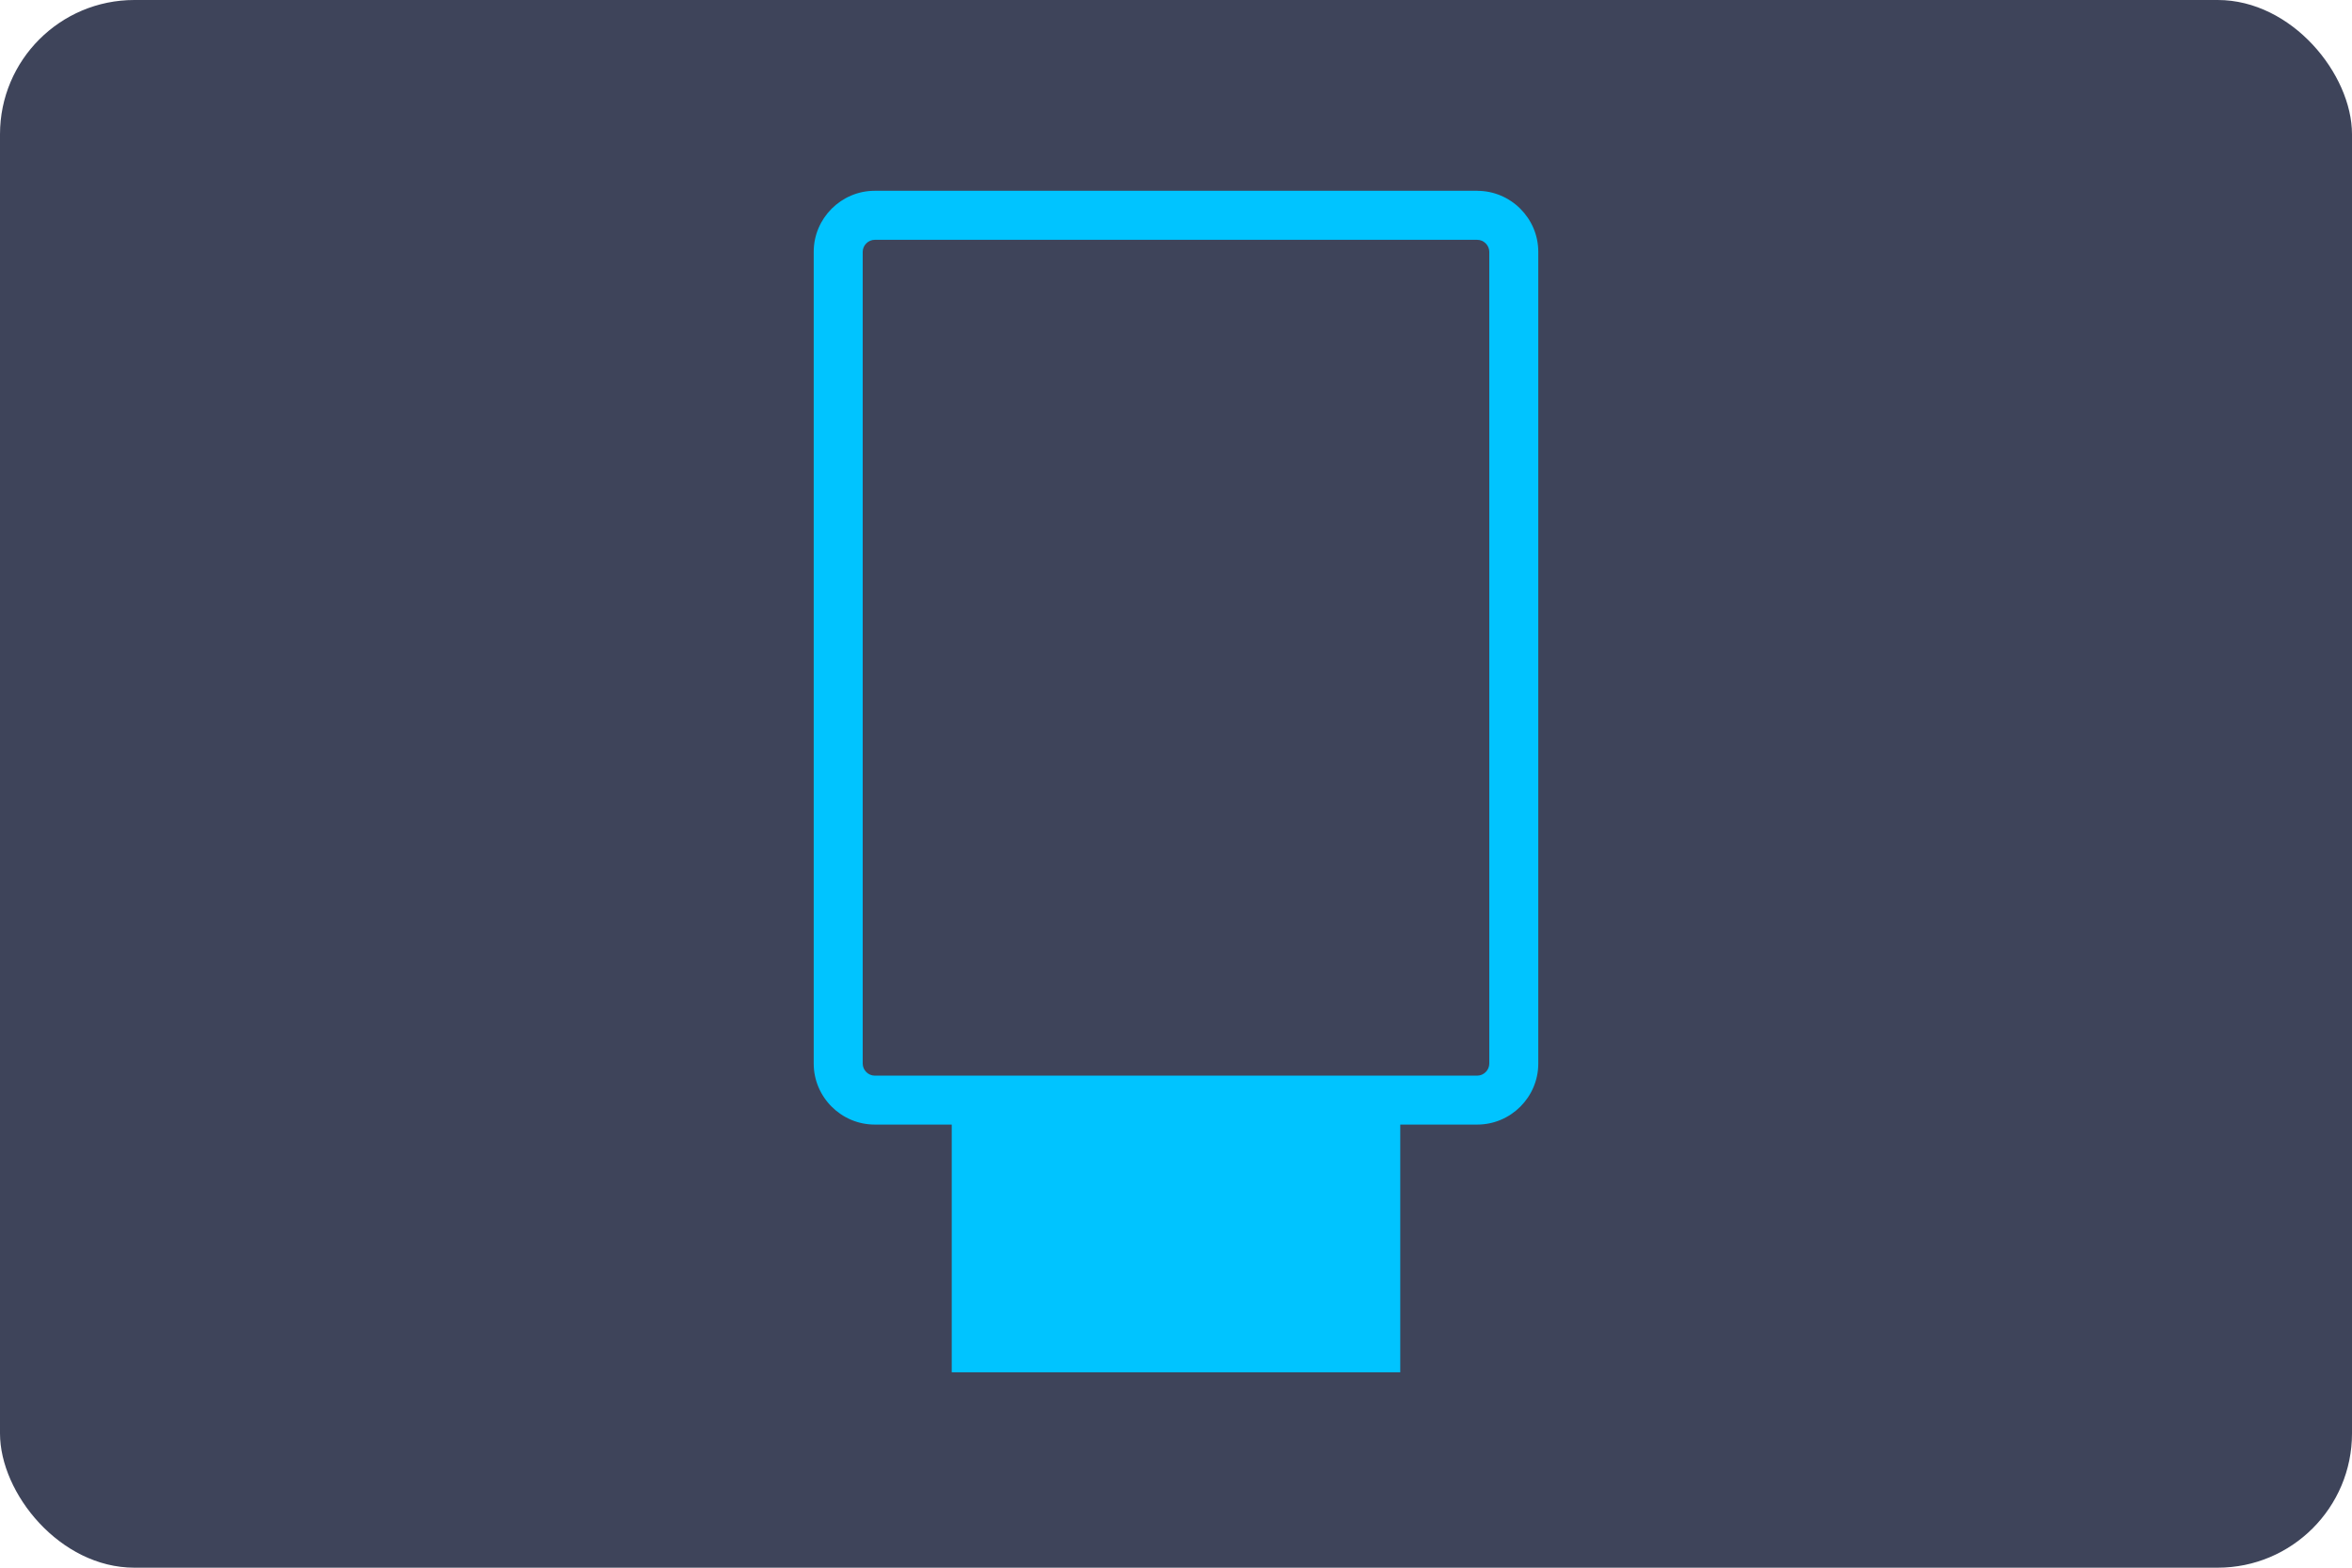
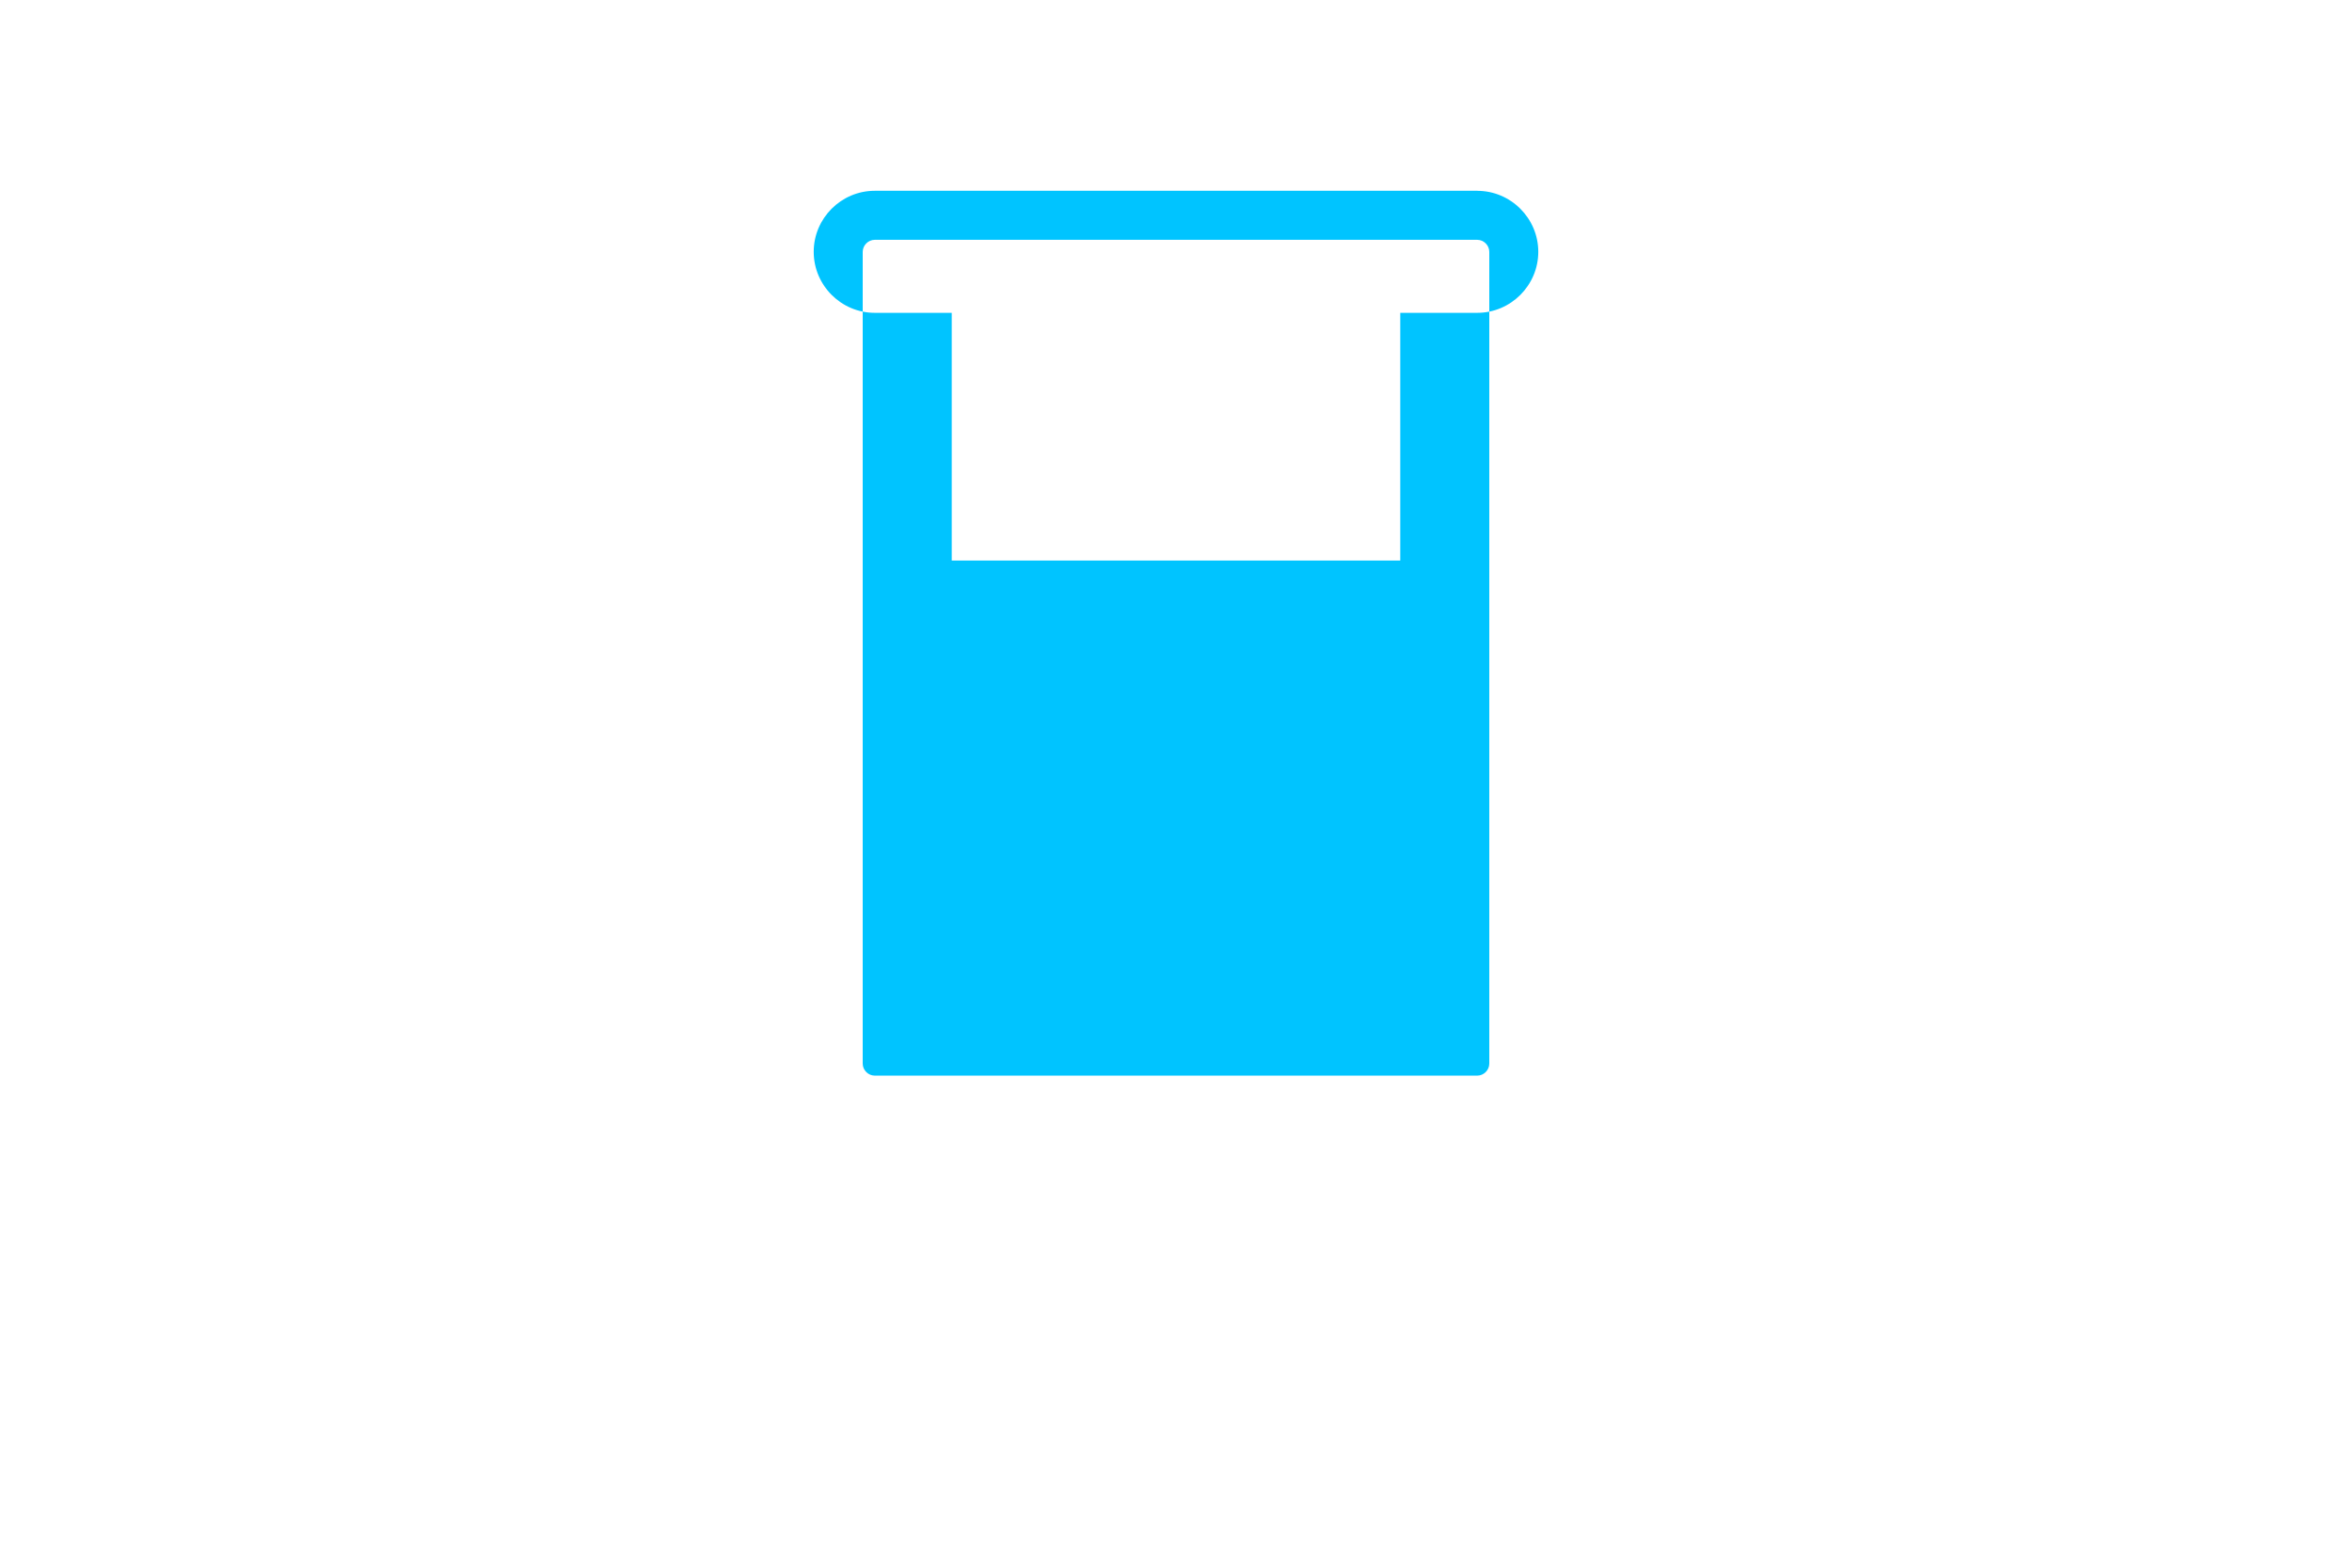
<svg xmlns="http://www.w3.org/2000/svg" id="Layer_1" width="60" height="40" version="1.1" viewBox="0 0 60 40">
  <defs>
    <style>
      .st0 {
        fill: #3e445a;
      }

      .st1 {
        fill: #00c4ff;
      }
    </style>
  </defs>
-   <rect class="st0" x="0" width="60" height="40" rx="3.427" ry="3.427" />
-   <path class="st1" d="M37.685,4.868h-15.37c-.856,0-1.557.701-1.557,1.557v20.712c0,.856.701,1.557,1.557,1.557h1.964v6.321h11.442v-6.321h1.964c.856,0,1.557-.701,1.557-1.557V6.426c0-.856-.701-1.557-1.557-1.557ZM37.992,27.138c0,.167-.141.307-.307.307h-15.37c-.167,0-.307-.141-.307-.307V6.426c0-.167.141-.307.307-.307h15.37c.167,0,.307.141.307.307v20.712Z" />
+   <path class="st1" d="M37.685,4.868h-15.37c-.856,0-1.557.701-1.557,1.557c0,.856.701,1.557,1.557,1.557h1.964v6.321h11.442v-6.321h1.964c.856,0,1.557-.701,1.557-1.557V6.426c0-.856-.701-1.557-1.557-1.557ZM37.992,27.138c0,.167-.141.307-.307.307h-15.37c-.167,0-.307-.141-.307-.307V6.426c0-.167.141-.307.307-.307h15.37c.167,0,.307.141.307.307v20.712Z" />
</svg>